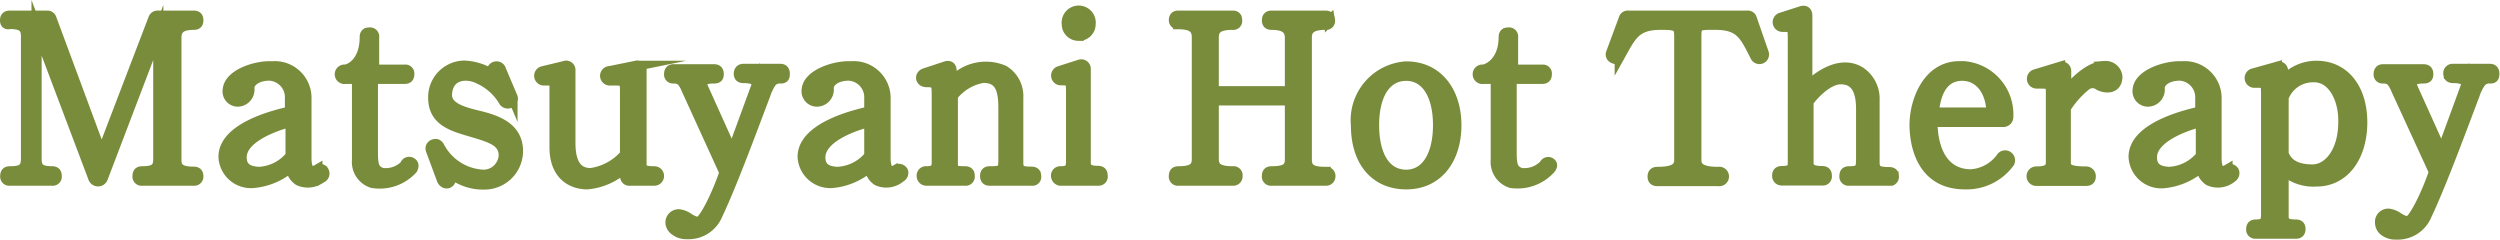
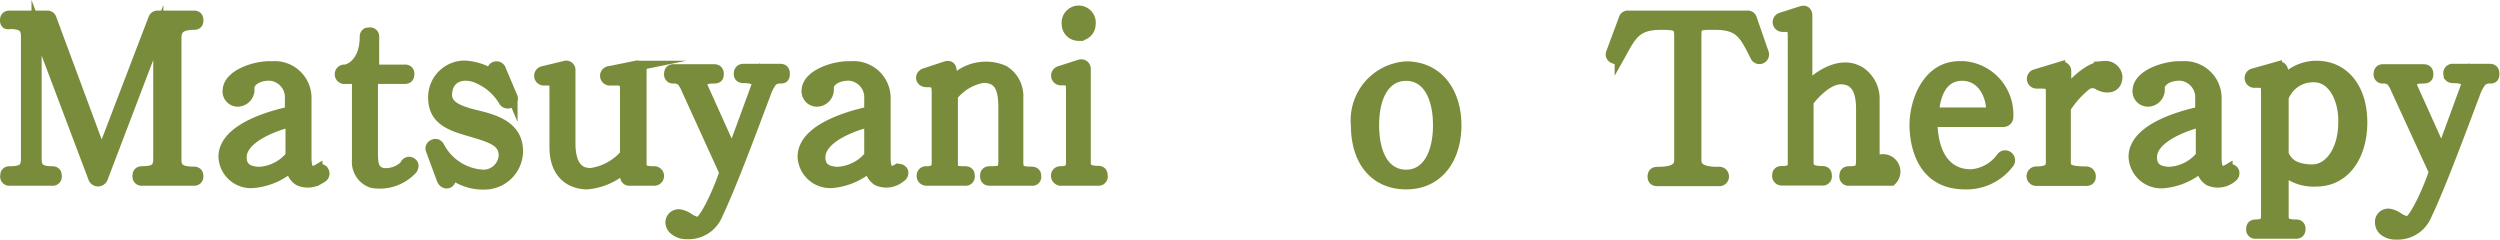
<svg xmlns="http://www.w3.org/2000/svg" width="123.03" height="11.79" viewBox="0 0 123.03 11.79">
  <defs>
    <style>.cls-1{fill:#788c3b;stroke:#788c3b;stroke-miterlimit:10;stroke-width:0.5px;}</style>
  </defs>
  <g id="レイヤー_2" data-name="レイヤー 2">
    <g id="コンテンツ">
      <path class="cls-1" d="M9.53,8.89H7a.2.2,0,0,1-.23-.23c0-.16.07-.23.23-.23.67,0,.79-.2.79-.62V1.6L5.06,8.76a.25.25,0,0,1-.47,0L1.8,1.37V7.81c0,.44.15.62.76.62.16,0,.23.07.23.23a.2.2,0,0,1-.23.23H.49a.2.2,0,0,1-.23-.23c0-.16.07-.23.23-.23.61,0,.79-.15.79-.62v-6c0-.42-.13-.63-.8-.63C.32,1.22.25,1.15.25,1S.32.77.48.77H2.33a.21.21,0,0,1,.2.14L5,7.57,7.55.91A.22.22,0,0,1,7.77.77H9.53c.16,0,.23.07.23.23s-.07.22-.23.22c-.67,0-.85.25-.85.64v6c0,.38.15.59.85.59.16,0,.23.07.23.23A.2.2,0,0,1,9.53,8.89Z" />
      <path class="cls-1" d="M15.85,8.72a1.08,1.08,0,0,1-1.14.17.82.82,0,0,1-.39-.67A3.28,3.28,0,0,1,12.51,9,1.35,1.35,0,0,1,11,7.72c0-1.47,2.6-2.08,3.27-2.23V4.86a1.07,1.07,0,0,0-1-1.14c-.63,0-1,.31-1,.61A.59.59,0,0,1,11.7,5a.5.5,0,0,1-.49-.59c.06-.73,1.28-1.15,2.06-1.15h.17a1.56,1.56,0,0,1,1.64,1.51v3c0,.61.2.77.54.57a.23.23,0,1,1,.23.4ZM14.3,6c-.92.23-2.41.83-2.41,1.74,0,.64.52.69.82.72a2.13,2.13,0,0,0,1.59-.79Z" />
      <path class="cls-1" d="M18.31,9a1.08,1.08,0,0,1-.74-1.12v-4H17a.23.23,0,1,1,0-.45c.45-.1.95-.59.95-1.6,0-.16.07-.23.23-.23a.2.2,0,0,1,.23.23v1.6h1.51a.19.19,0,0,1,.22.22c0,.16-.07.23-.22.23H18.35V7.51c0,.69.09.86.44,1a1.34,1.34,0,0,0,1.14-.38A.21.21,0,0,1,20.25,8c.13.08.11.19.05.32A2.18,2.18,0,0,1,18.31,9Z" />
      <path class="cls-1" d="M23.83,9.08a2.54,2.54,0,0,1-1.52-.46c-.14-.06-.11.12-.12.21-.06.27-.36.25-.45,0L21.21,7.4a.21.21,0,0,1,.12-.29c.14-.06.23,0,.29.1A2.57,2.57,0,0,0,23.79,8.6a1,1,0,0,0,1-.94c0-.68-.57-.87-1.51-1.15S21.32,6,21.32,4.81a1.55,1.55,0,0,1,1.54-1.58,2.81,2.81,0,0,1,1.26.37q.09.07.09-.15a.23.23,0,0,1,.45,0l.56,1.32a.22.22,0,0,1-.11.29A.24.24,0,0,1,24.8,5a2.72,2.72,0,0,0-1.26-1.13C23,3.6,22.08,3.63,22,4.59c-.06.62.57.87,1.49,1.09s2,.56,2,1.76A1.65,1.65,0,0,1,23.83,9.08Z" />
      <path class="cls-1" d="M32.13,8.89H31a.2.2,0,0,1-.23-.23V8.23a3.13,3.13,0,0,1-1.87.84c-.72,0-1.61-.41-1.61-1.83V4.46c0-.54,0-.5-.53-.5a.23.23,0,0,1-.06-.45l1.08-.26a.21.21,0,0,1,.29.22V7.05c0,1.24.53,1.47,1,1.47a2.73,2.73,0,0,0,1.69-.92V4.44c0-.53-.12-.48-.75-.48a.23.23,0,0,1,0-.46l1.28-.26a.21.21,0,0,1,.28.23V8.1c0,.28.21.33.63.33a.23.23,0,1,1,0,.46Z" />
      <path class="cls-1" d="M38.43,3.86A.56.56,0,0,0,38,4a2.16,2.16,0,0,0-.33.65c-.57,1.49-1.63,4.39-2.36,5.92a1.54,1.54,0,0,1-1.52.95.88.88,0,0,1-.57-.18A.5.5,0,0,1,33,11a.4.4,0,0,1,.45-.45,1.09,1.09,0,0,1,.45.19,1.2,1.2,0,0,0,.45.19c.27,0,.92-1.32,1.3-2.44L33.78,4.39a1.59,1.59,0,0,0-.23-.4.59.59,0,0,0-.41-.13.19.19,0,0,1-.21-.21q0-.24.21-.24h2c.16,0,.23.08.23.24s-.07.21-.23.21c-.37,0-.56.07-.56.22a.31.31,0,0,0,0,.18l1.45,3.22,1.1-3a1.31,1.31,0,0,0,.11-.35c0-.19-.22-.29-.65-.29-.16,0-.23-.07-.23-.21s.07-.24.23-.24h1.81c.15,0,.22.08.22.24S38.58,3.86,38.43,3.86Z" />
      <path class="cls-1" d="M44.32,8.72a1.08,1.08,0,0,1-1.14.17.83.83,0,0,1-.38-.67A3.28,3.28,0,0,1,41,9,1.36,1.36,0,0,1,39.5,7.72c0-1.47,2.6-2.08,3.28-2.23V4.86a1.07,1.07,0,0,0-1-1.14c-.63,0-1,.31-1,.61a.59.59,0,0,1-.59.67.51.51,0,0,1-.49-.59c.06-.73,1.29-1.15,2.07-1.15h.16a1.57,1.57,0,0,1,1.65,1.51v3c0,.61.2.77.54.57a.24.24,0,0,1,.32.09A.24.24,0,0,1,44.32,8.72ZM42.78,6c-.93.23-2.41.83-2.41,1.74,0,.64.51.69.81.72a2.15,2.15,0,0,0,1.6-.79Z" />
      <path class="cls-1" d="M50.85,8.89H48.7c-.15,0-.22-.08-.22-.23s.07-.23.22-.23c.63,0,.68-.06.68-.56V5.28c0-1.06-.29-1.45-1-1.45a2.41,2.41,0,0,0-1.49.89V8.06c0,.32.09.37.6.37.16,0,.23.07.23.23a.2.2,0,0,1-.23.23H45.59a.23.23,0,0,1-.23-.24.21.21,0,0,1,.24-.22c.37,0,.5-.13.5-.41V4.72c0-.57,0-.68-.5-.68-.33,0-.36-.36-.07-.44l1-.33c.18-.06.3,0,.3.23v.55a2.24,2.24,0,0,1,2.58-.58,1.48,1.48,0,0,1,.7,1.35V8c0,.37.13.45.65.45.16,0,.23.07.23.22A.19.19,0,0,1,50.85,8.89Z" />
      <path class="cls-1" d="M54.08,8.89H52.17a.25.25,0,0,1-.2-.25.21.21,0,0,1,.23-.21c.38,0,.51-.11.51-.45V4.62c0-.65,0-.67-.51-.67a.23.23,0,0,1-.06-.45l1-.32a.22.22,0,0,1,.29.23V8c0,.26.12.41.6.41.16,0,.23.07.23.23A.2.2,0,0,1,54.08,8.89Zm-1-7.13a.57.57,0,0,1-.58-.57.59.59,0,1,1,1.17,0A.57.57,0,0,1,53.07,1.76Z" />
-       <path class="cls-1" d="M65.24,8.89H62.58a.2.2,0,0,1-.23-.23c0-.16.07-.23.23-.23.67,0,.9-.15.9-.59V4.94H59.73V7.82c0,.42.22.61.94.61a.2.2,0,0,1,.23.23.21.21,0,0,1-.23.23H58a.2.2,0,0,1-.23-.23c0-.16.07-.23.23-.23.63,0,.9-.15.9-.59v-6c0-.42-.2-.65-.92-.65A.19.19,0,0,1,57.77,1c0-.16.07-.23.22-.23h2.67c.15,0,.22.07.22.23a.19.19,0,0,1-.22.22c-.72,0-.93.21-.93.63V4.49h3.75V1.87c0-.42-.23-.65-.9-.65-.16,0-.23-.07-.23-.22s.07-.23.23-.23h2.65c.15,0,.22.07.22.23a.19.19,0,0,1-.22.22c-.72,0-.92.24-.92.63v6c0,.47.26.61.93.61a.2.2,0,0,1,.23.23A.21.21,0,0,1,65.24,8.89Z" />
      <path class="cls-1" d="M69.2,9.07c-1.5,0-2.47-1.09-2.47-2.91A2.65,2.65,0,0,1,69.2,3.27c1.57,0,2.47,1.26,2.47,2.89S70.8,9.07,69.2,9.07Zm0-5.34c-1,0-1.58.94-1.58,2.43S68.19,8.6,69.2,8.6s1.57-1,1.57-2.44S70.21,3.73,69.2,3.73Z" />
-       <path class="cls-1" d="M74.35,9a1.08,1.08,0,0,1-.74-1.12v-4H73a.23.23,0,1,1,0-.45c.45-.1,1-.59,1-1.6,0-.16.07-.23.23-.23a.2.2,0,0,1,.23.23v1.6H75.9a.19.19,0,0,1,.22.22c0,.16-.07.23-.22.23H74.39V7.51c0,.69.09.86.44,1A1.34,1.34,0,0,0,76,8.1.21.21,0,0,1,76.29,8c.13.08.11.19,0,.32A2.18,2.18,0,0,1,74.35,9Z" />
      <path class="cls-1" d="M86.79,2.59a.22.22,0,0,1-.41.18c-.51-1-.72-1.55-1.95-1.55h-.29c-.66,0-.66.11-.66.66v6c0,.4.31.58,1.08.58a.23.23,0,1,1,0,.45h-3c-.16,0-.23-.07-.23-.22s.07-.23.23-.23c.78,0,1.08-.18,1.08-.57v-6c0-.52,0-.67-.77-.67h-.16c-1.23,0-1.44.55-2,1.55a.2.2,0,0,1-.3.1.2.2,0,0,1-.12-.28L79.91.92a.2.2,0,0,1,.21-.15H86a.2.2,0,0,1,.21.15Z" />
-       <path class="cls-1" d="M93.08,8.89H91a.2.2,0,0,1-.23-.23c0-.16.07-.23.23-.23.49,0,.59-.09.59-.56V5.36c0-.87-.25-1.46-1-1.46C90,3.9,89.36,4.53,89,5V8c0,.3.18.42.67.42.16,0,.23.07.23.23a.2.2,0,0,1-.23.23h-2a.22.22,0,0,1-.21-.24c0-.15.07-.22.23-.22.37,0,.54-.08.54-.38V2c0-.68,0-.68-.52-.68a.23.23,0,0,1-.06-.45l1-.32c.16-.05.29,0,.29.23V4.28c.65-.67,1.74-1.31,2.63-.73a1.59,1.59,0,0,1,.68,1.36V8c0,.39.19.47.72.47.16,0,.23.07.23.21A.21.21,0,0,1,93.08,8.89Z" />
+       <path class="cls-1" d="M93.08,8.89H91a.2.2,0,0,1-.23-.23c0-.16.07-.23.23-.23.49,0,.59-.09.59-.56V5.36c0-.87-.25-1.46-1-1.46C90,3.9,89.36,4.53,89,5V8c0,.3.18.42.67.42.16,0,.23.07.23.23a.2.2,0,0,1-.23.23h-2a.22.22,0,0,1-.21-.24c0-.15.07-.22.23-.22.37,0,.54-.08.54-.38V2c0-.68,0-.68-.52-.68a.23.23,0,0,1-.06-.45l1-.32c.16-.05.29,0,.29.23V4.28c.65-.67,1.74-1.31,2.63-.73a1.59,1.59,0,0,1,.68,1.36V8A.21.21,0,0,1,93.08,8.89Z" />
      <path class="cls-1" d="M96.7,9.07c-2.3,0-2.48-2.25-2.48-2.92,0-1.17.64-2.89,2.2-2.89h.24a2.38,2.38,0,0,1,2.17,2.5.24.24,0,0,1-.24.24H95.1c0,1.21.44,2.58,1.9,2.58a2,2,0,0,0,1.48-.82.23.23,0,0,1,.33-.07.24.24,0,0,1,.08.31A2.61,2.61,0,0,1,96.7,9.07ZM98,5.54c0-1-.56-1.87-1.53-1.81s-1.24,1.06-1.3,1.81Z" />
      <path class="cls-1" d="M103.3,4.2a.52.52,0,0,0-.64,0,4.61,4.61,0,0,0-1,1.12V8c0,.3.17.44,1,.44a.23.23,0,0,1,.23.24c0,.15-.07.22-.23.22h-2.45a.23.23,0,0,1,0-.46c.51,0,.72-.12.72-.44V4.65c0-.54,0-.54-.7-.54a.23.23,0,0,1-.07-.45l1.22-.37a.22.22,0,0,1,.3.21v1c.46-.52,1.17-1.25,1.9-1.25a.58.58,0,0,1,.62.53C104.19,4.35,103.69,4.39,103.3,4.2Z" />
      <path class="cls-1" d="M109.85,8.72a1.08,1.08,0,0,1-1.14.17.83.83,0,0,1-.38-.67,3.28,3.28,0,0,1-1.81.79A1.36,1.36,0,0,1,105,7.72c0-1.47,2.61-2.08,3.28-2.23V4.86a1.07,1.07,0,0,0-1-1.14c-.63,0-1,.31-1,.61a.59.59,0,0,1-.59.67.51.51,0,0,1-.49-.59c.06-.73,1.29-1.15,2.07-1.15h.16a1.57,1.57,0,0,1,1.65,1.51v3c0,.61.2.77.54.57a.24.24,0,0,1,.32.09A.24.24,0,0,1,109.85,8.72ZM108.31,6c-.93.23-2.41.83-2.41,1.74,0,.64.51.69.81.72a2.15,2.15,0,0,0,1.6-.79Z" />
      <path class="cls-1" d="M114,8.93a2.21,2.21,0,0,1-1.62-.55v2.27c0,.28.12.4.6.4.16,0,.23.07.23.22s-.07.23-.23.23h-2a.2.2,0,0,1-.19-.24c0-.14.07-.21.23-.21.37,0,.5-.11.5-.45V4.74c0-.69,0-.67-.54-.67a.23.23,0,0,1-.07-.46l1.14-.32a.21.21,0,0,1,.3.21V4A2.16,2.16,0,0,1,114,3.24c1.35,0,2.25,1.09,2.25,2.78S115.37,8.93,114,8.93Zm-.15-5.13a1.54,1.54,0,0,0-1.47,1V7.57c.18.48.6.77,1.42.77s1.52-.92,1.52-2.32C115.35,4.92,114.83,3.8,113.88,3.8Z" />
      <path class="cls-1" d="M122.56,3.86a.56.56,0,0,0-.45.16,2.16,2.16,0,0,0-.33.65c-.57,1.49-1.63,4.39-2.36,5.92a1.54,1.54,0,0,1-1.52.95.88.88,0,0,1-.57-.18.5.5,0,0,1-.2-.39.4.4,0,0,1,.45-.45,1.09,1.09,0,0,1,.45.19,1.2,1.2,0,0,0,.45.19c.27,0,.92-1.32,1.3-2.44l-1.87-4.07a1.59,1.59,0,0,0-.23-.4.59.59,0,0,0-.41-.13.19.19,0,0,1-.21-.21q0-.24.21-.24h2c.16,0,.23.08.23.24s-.07.21-.23.21c-.37,0-.56.07-.56.22a.31.31,0,0,0,0,.18l1.45,3.22,1.1-3a1.31,1.31,0,0,0,.11-.35c0-.19-.22-.29-.65-.29-.15,0-.23-.07-.23-.21a.21.21,0,0,1,.23-.24h1.81c.15,0,.22.08.22.24S122.71,3.86,122.56,3.86Z" />
    </g>
  </g>
</svg>